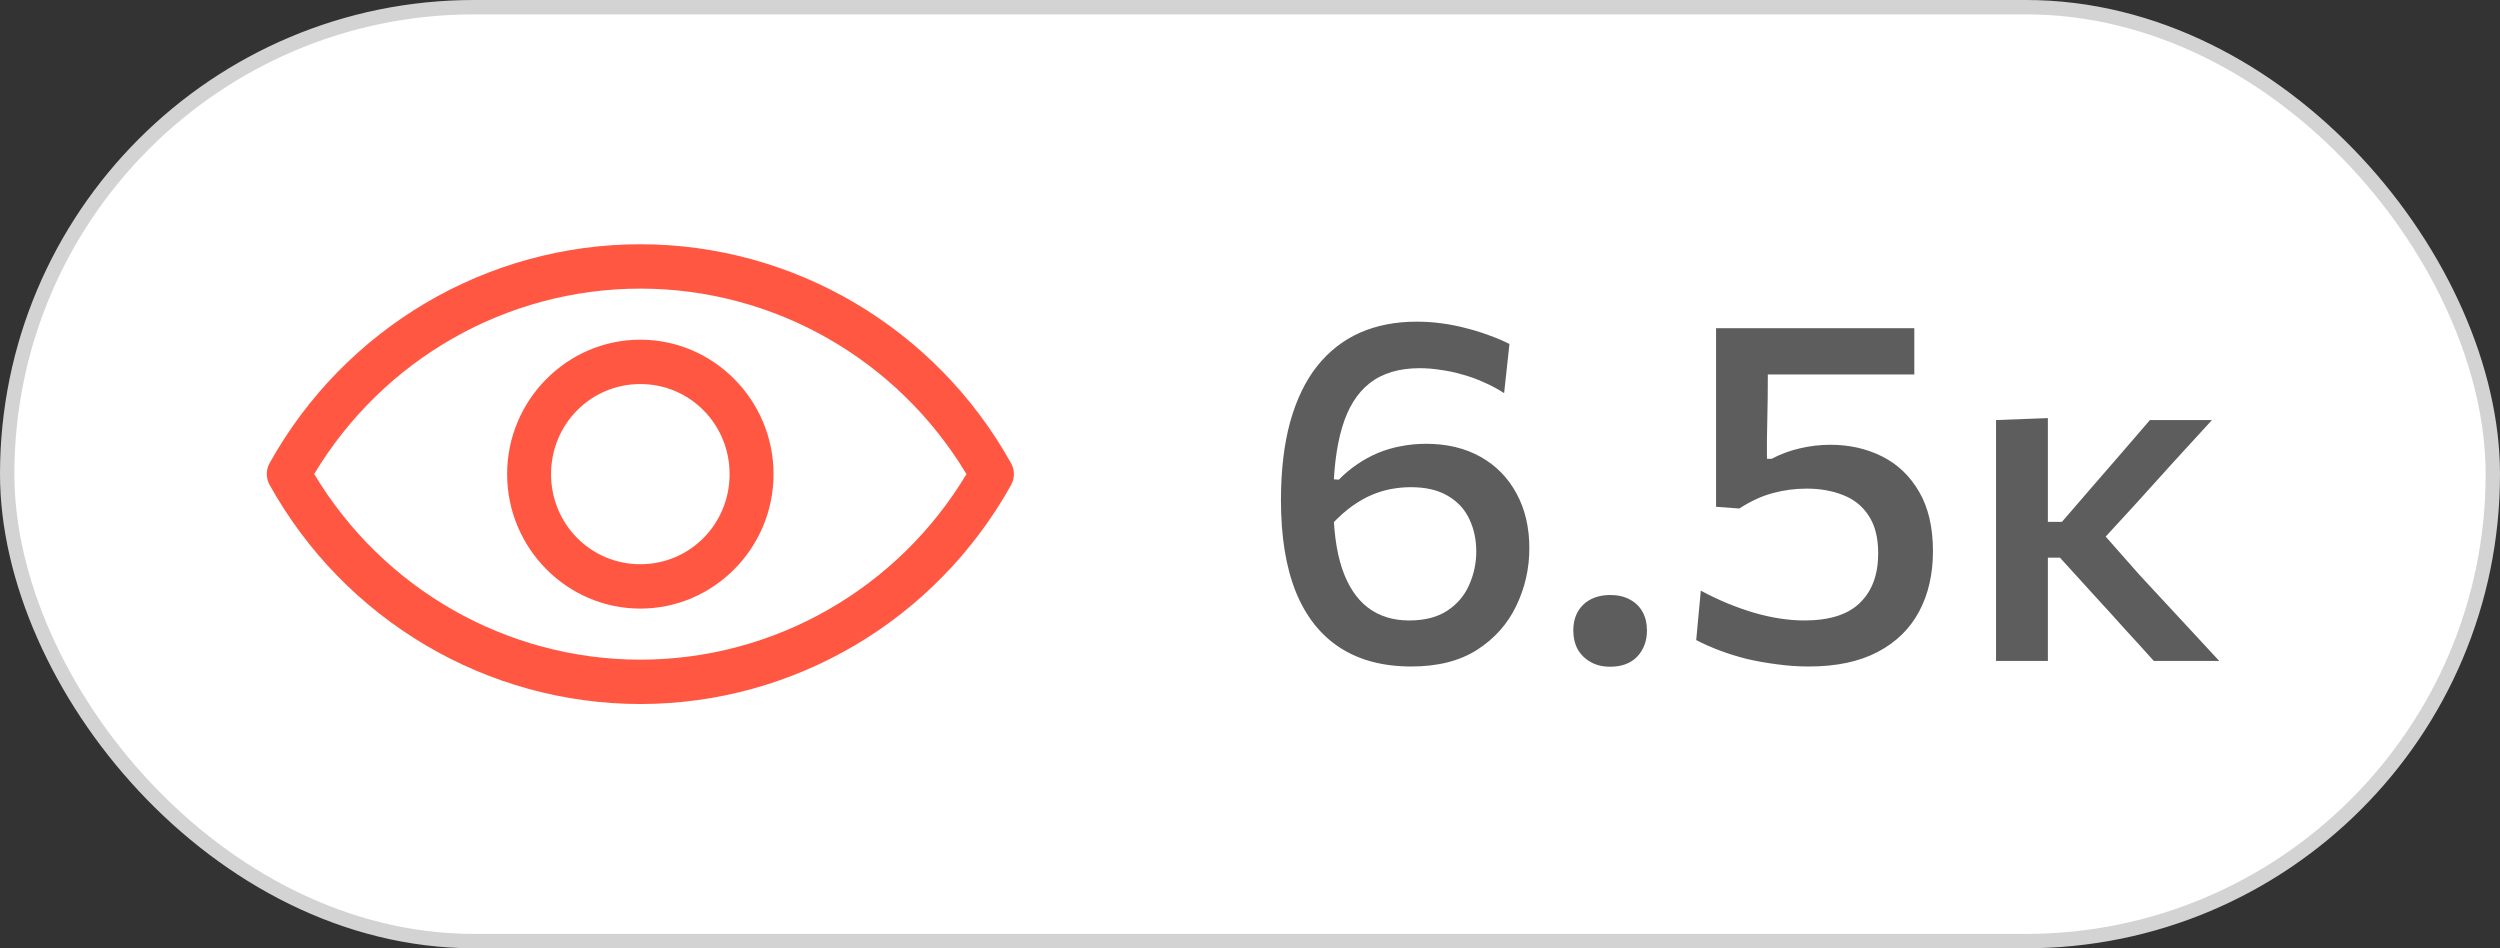
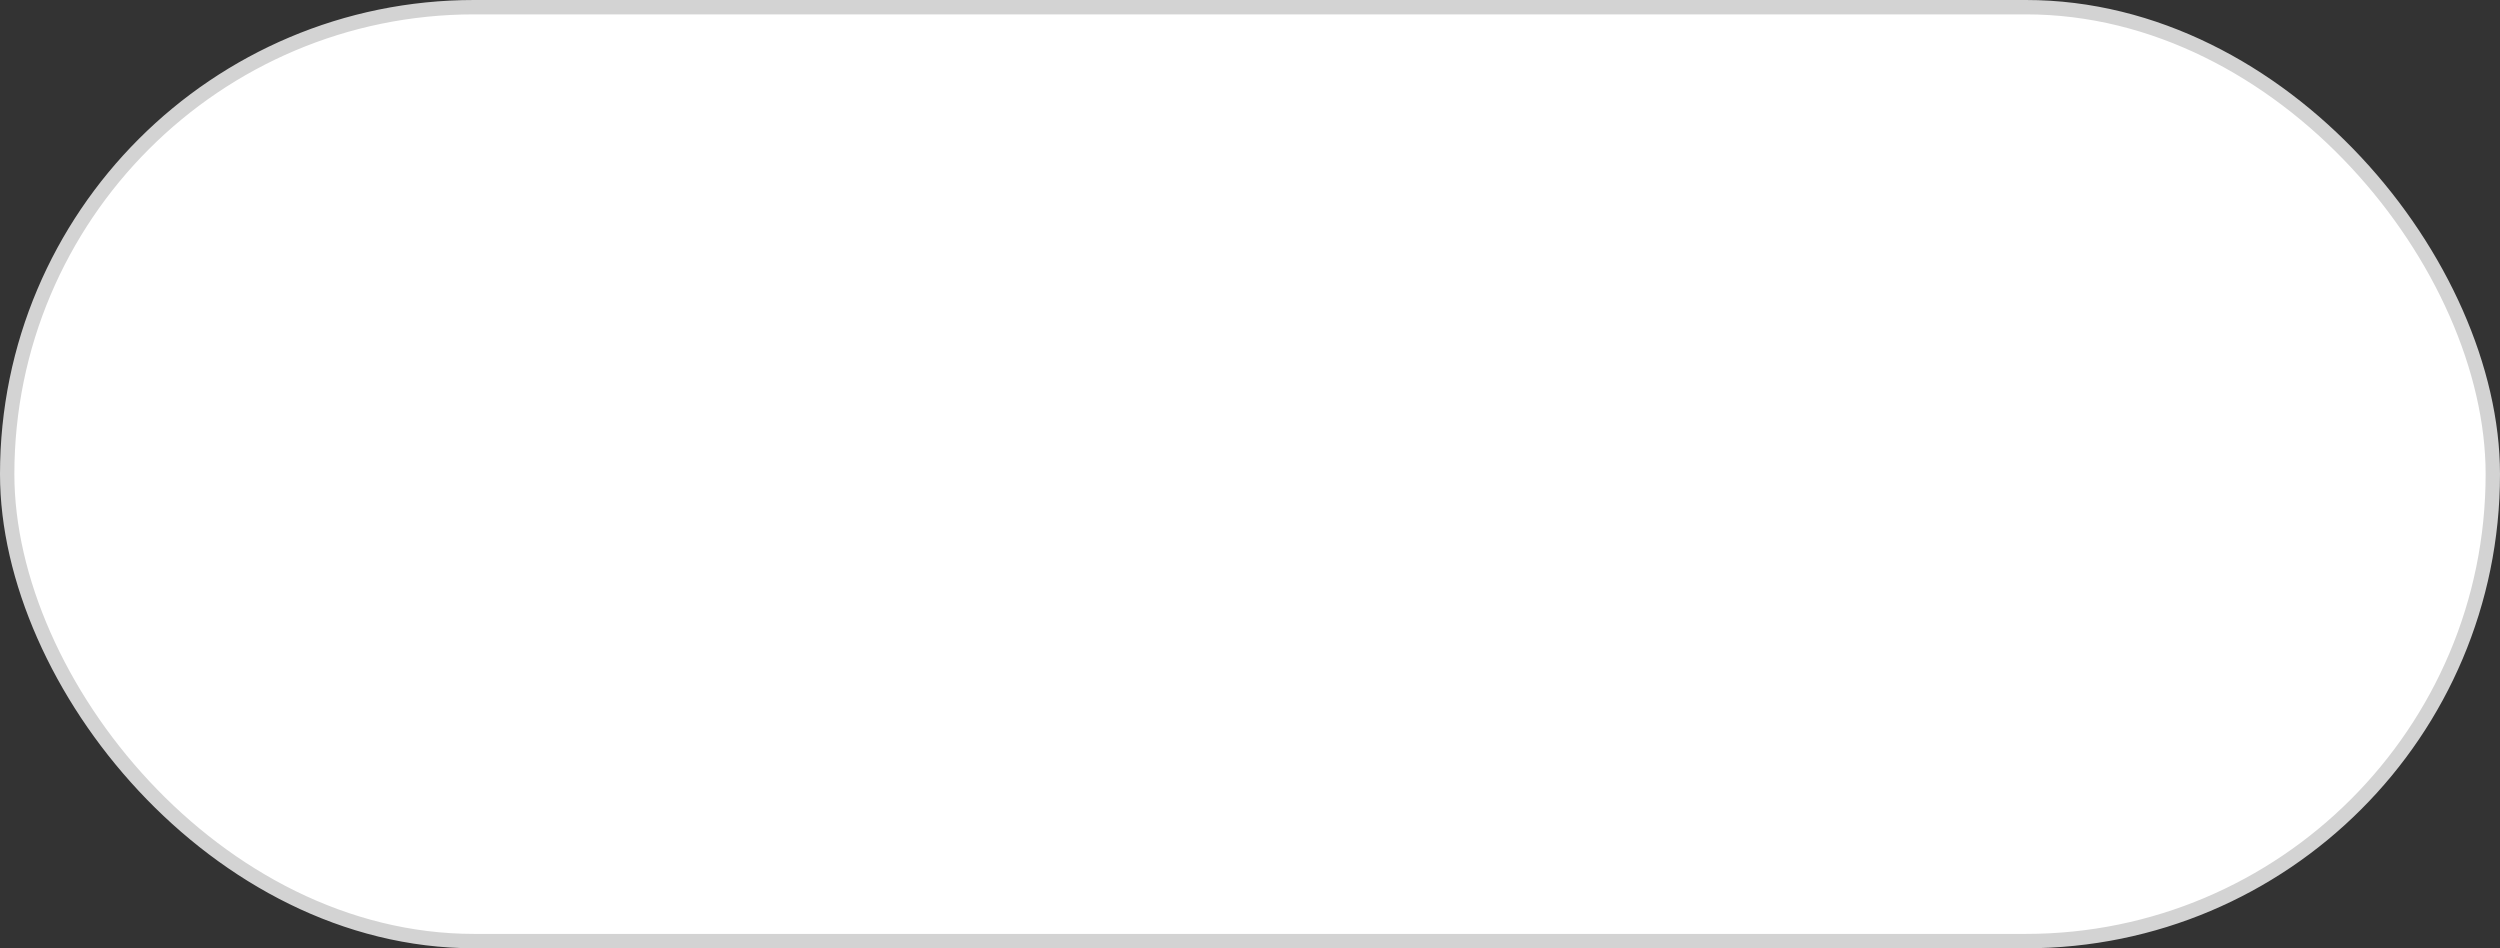
<svg xmlns="http://www.w3.org/2000/svg" width="87" height="33" viewBox="0 0 87 33" fill="none">
  <rect x="0" y="0" width="87" height="33" fill="#333333" stroke="none" />
  <rect x="0.25" y="0.25" width="86.5" height="32.5" rx="16.25" fill="white" />
  <rect x="0.25" y="0.25" width="86.5" height="32.5" rx="16.25" stroke="#D3D3D3" stroke-width="0.5" />
-   <path fill-rule="evenodd" clip-rule="evenodd" d="M22.285 8.5C16.937 8.5 12.003 11.414 9.382 16.117C9.317 16.233 9.284 16.363 9.284 16.495C9.284 16.628 9.317 16.758 9.382 16.873C12 21.581 16.935 24.498 22.284 24.5C22.284 24.5 22.285 24.5 22.284 24.5C27.631 24.498 32.566 21.583 35.185 16.878C35.25 16.763 35.284 16.633 35.284 16.5C35.284 16.367 35.25 16.237 35.185 16.122C32.566 11.417 27.632 8.502 22.285 8.5C22.285 8.5 22.284 8.5 22.285 8.5ZM22.284 10.044C26.937 10.045 31.234 12.502 33.633 16.5C31.234 20.498 26.937 22.954 22.285 22.956C17.631 22.955 13.332 20.496 10.934 16.496C13.334 12.499 17.632 10.044 22.284 10.044ZM22.284 11.821C19.732 11.821 17.648 13.925 17.648 16.5C17.648 19.075 19.732 21.179 22.284 21.179C24.835 21.179 26.919 19.075 26.919 16.5C26.919 13.925 24.835 11.821 22.284 11.821ZM22.284 13.365C24.008 13.365 25.39 14.759 25.39 16.5C25.39 18.241 24.008 19.635 22.284 19.635C20.559 19.635 19.177 18.241 19.177 16.5C19.177 14.759 20.559 13.365 22.284 13.365Z" fill="#FF5742" />
-   <path d="M49.114 23.194C48.13 23.194 47.301 22.975 46.626 22.536C45.951 22.098 45.44 21.448 45.091 20.588C44.748 19.728 44.577 18.668 44.577 17.409C44.577 16.369 44.684 15.461 44.897 14.685C45.116 13.904 45.428 13.257 45.833 12.745C46.244 12.228 46.738 11.84 47.317 11.582C47.902 11.323 48.56 11.194 49.291 11.194C49.594 11.194 49.889 11.213 50.176 11.253C50.469 11.292 50.75 11.348 51.02 11.421C51.295 11.489 51.559 11.57 51.812 11.666C52.065 11.756 52.304 11.857 52.529 11.97L52.343 13.682C52.119 13.535 51.883 13.409 51.635 13.302C51.388 13.19 51.138 13.1 50.885 13.032C50.637 12.959 50.387 12.906 50.134 12.872C49.887 12.833 49.645 12.813 49.409 12.813C48.689 12.813 48.107 12.987 47.663 13.336C47.225 13.679 46.904 14.196 46.702 14.887C46.499 15.573 46.398 16.428 46.398 17.451C46.398 18.39 46.499 19.166 46.702 19.779C46.91 20.391 47.211 20.847 47.604 21.145C47.998 21.443 48.476 21.592 49.038 21.592C49.578 21.592 50.019 21.479 50.362 21.254C50.705 21.029 50.958 20.734 51.121 20.369C51.289 19.998 51.374 19.604 51.374 19.188C51.374 18.772 51.292 18.396 51.129 18.058C50.972 17.721 50.724 17.454 50.387 17.257C50.05 17.055 49.62 16.954 49.097 16.954C48.883 16.954 48.664 16.973 48.439 17.013C48.214 17.052 47.986 17.119 47.756 17.215C47.525 17.311 47.292 17.443 47.056 17.611C46.82 17.78 46.584 17.991 46.348 18.244C46.213 18.041 46.123 17.864 46.078 17.712C46.038 17.561 46.038 17.406 46.078 17.249C46.123 17.091 46.207 16.9 46.331 16.675L46.592 16.692C46.789 16.49 47 16.313 47.225 16.161C47.455 16.003 47.697 15.871 47.95 15.764C48.203 15.658 48.47 15.579 48.751 15.528C49.032 15.472 49.325 15.444 49.628 15.444C50.353 15.444 50.986 15.596 51.526 15.899C52.065 16.203 52.481 16.628 52.774 17.173C53.072 17.718 53.221 18.353 53.221 19.079C53.221 19.787 53.069 20.456 52.765 21.086C52.467 21.71 52.015 22.218 51.407 22.612C50.8 23 50.036 23.194 49.114 23.194ZM56.032 23.202C55.768 23.202 55.541 23.146 55.349 23.034C55.158 22.927 55.009 22.781 54.903 22.595C54.801 22.404 54.751 22.185 54.751 21.937C54.751 21.566 54.866 21.268 55.096 21.044C55.333 20.819 55.647 20.706 56.041 20.706C56.305 20.706 56.533 20.76 56.724 20.866C56.915 20.968 57.061 21.111 57.163 21.297C57.264 21.482 57.314 21.696 57.314 21.937C57.314 22.303 57.202 22.607 56.977 22.848C56.752 23.084 56.437 23.202 56.032 23.202ZM62.949 23.194C62.578 23.194 62.21 23.169 61.844 23.118C61.485 23.073 61.136 23.011 60.799 22.933C60.461 22.848 60.144 22.75 59.846 22.637C59.548 22.525 59.275 22.404 59.028 22.275L59.188 20.554C59.492 20.718 59.798 20.864 60.107 20.993C60.422 21.122 60.731 21.232 61.035 21.322C61.344 21.412 61.645 21.479 61.937 21.524C62.23 21.569 62.513 21.592 62.789 21.592C63.666 21.592 64.312 21.387 64.728 20.976C65.15 20.566 65.361 19.992 65.361 19.256C65.361 18.716 65.251 18.28 65.032 17.949C64.818 17.617 64.523 17.378 64.147 17.232C63.77 17.08 63.346 17.004 62.873 17.004C62.474 17.004 62.086 17.055 61.709 17.156C61.333 17.252 60.939 17.431 60.529 17.696L59.719 17.637V15.781C59.719 15 59.719 14.244 59.719 13.513C59.719 12.782 59.719 12.085 59.719 11.421H66.618V13.032C65.948 13.032 65.274 13.032 64.594 13.032C63.913 13.032 63.239 13.032 62.57 13.032H60.875L61.524 12.425C61.524 12.903 61.521 13.378 61.516 13.85C61.51 14.322 61.502 14.795 61.49 15.267V15.967H61.651C61.96 15.804 62.286 15.683 62.629 15.604C62.977 15.52 63.334 15.478 63.7 15.478C64.357 15.478 64.956 15.613 65.496 15.883C66.036 16.152 66.466 16.563 66.786 17.114C67.107 17.665 67.267 18.353 67.267 19.18C67.267 19.978 67.107 20.678 66.786 21.28C66.466 21.881 65.985 22.351 65.344 22.688C64.703 23.025 63.905 23.194 62.949 23.194ZM69.462 23C69.462 22.387 69.462 21.794 69.462 21.221C69.462 20.647 69.462 20.015 69.462 19.323V18.413C69.462 17.895 69.462 17.426 69.462 17.004C69.462 16.582 69.462 16.18 69.462 15.798C69.462 15.416 69.462 15.022 69.462 14.618L71.266 14.55C71.266 15.163 71.266 15.764 71.266 16.355C71.266 16.945 71.266 17.564 71.266 18.21V19.644C71.266 20.251 71.266 20.819 71.266 21.347C71.266 21.876 71.266 22.427 71.266 23H69.462ZM74.952 23C74.62 22.629 74.285 22.261 73.948 21.895C73.617 21.524 73.285 21.159 72.953 20.799L71.688 19.408H71.081V18.16H71.756L72.835 16.911C73.167 16.529 73.499 16.147 73.83 15.764C74.162 15.377 74.491 14.994 74.817 14.618H76.976C76.52 15.112 76.068 15.607 75.618 16.102C75.168 16.597 74.721 17.091 74.277 17.586L72.936 19.045L72.869 18.21L74.454 20.006C74.915 20.507 75.379 21.007 75.846 21.507C76.312 22.008 76.773 22.505 77.229 23H74.952Z" fill="#5D5D5D" />
</svg>